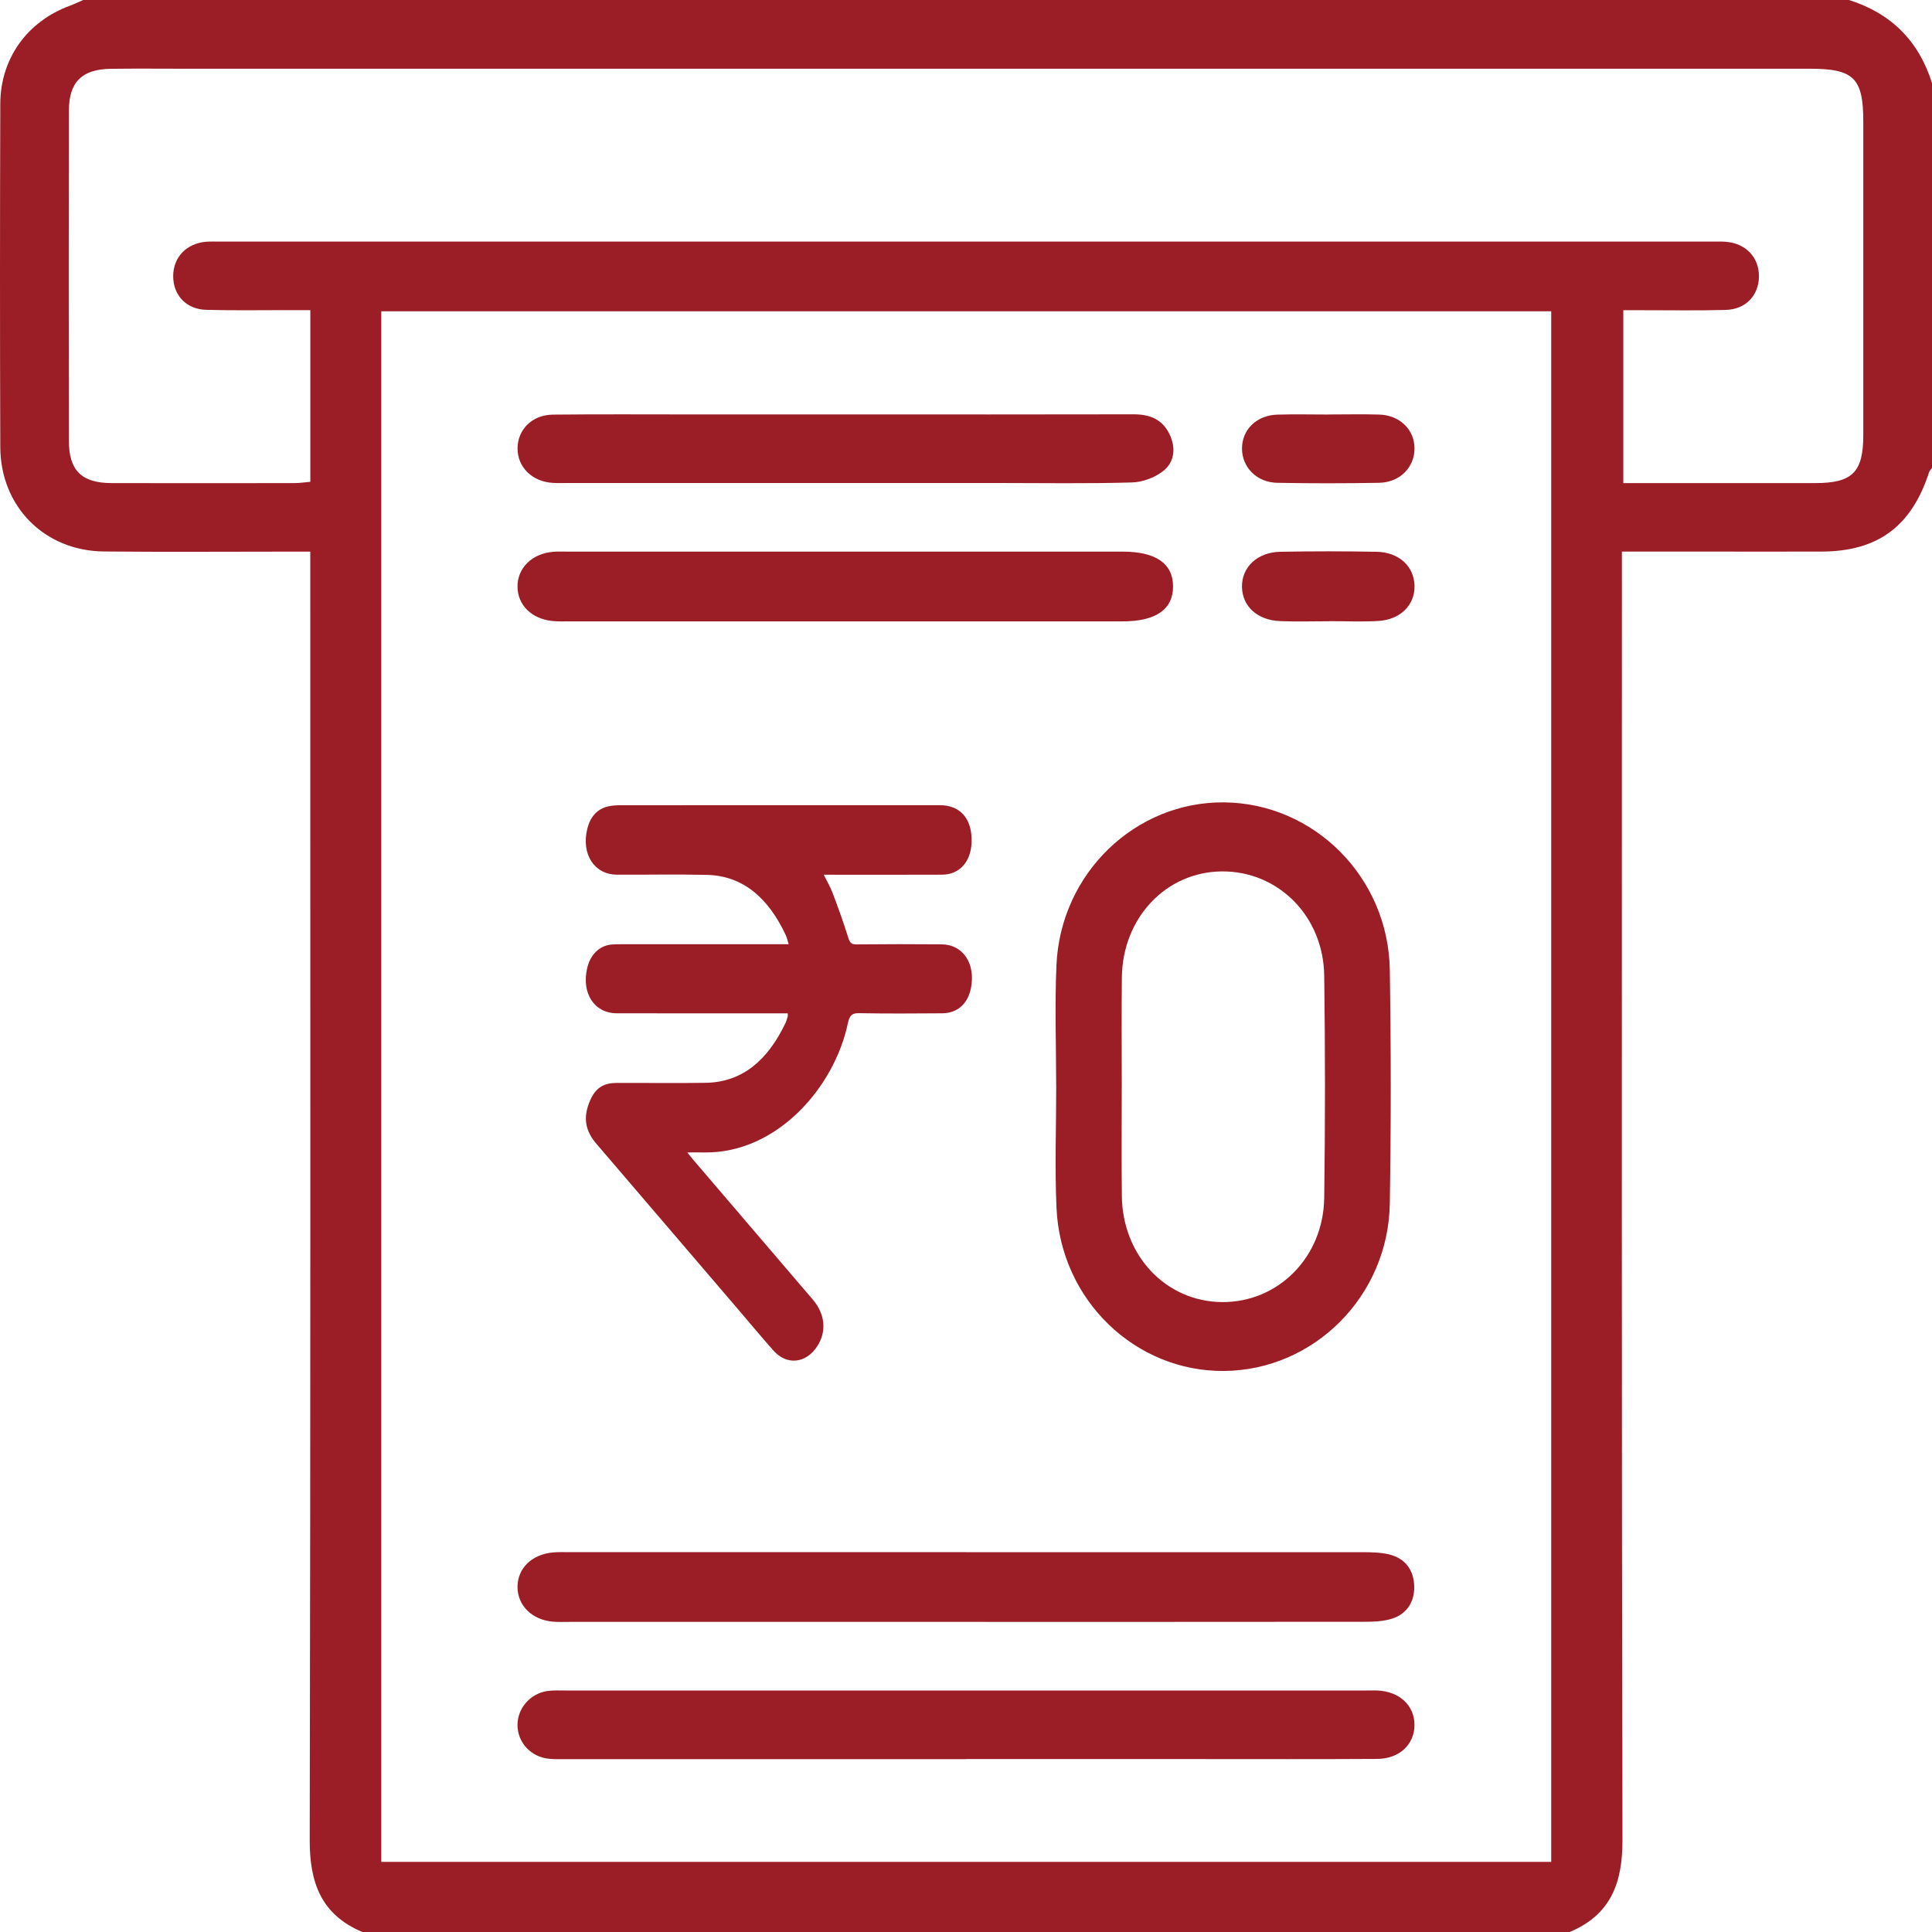
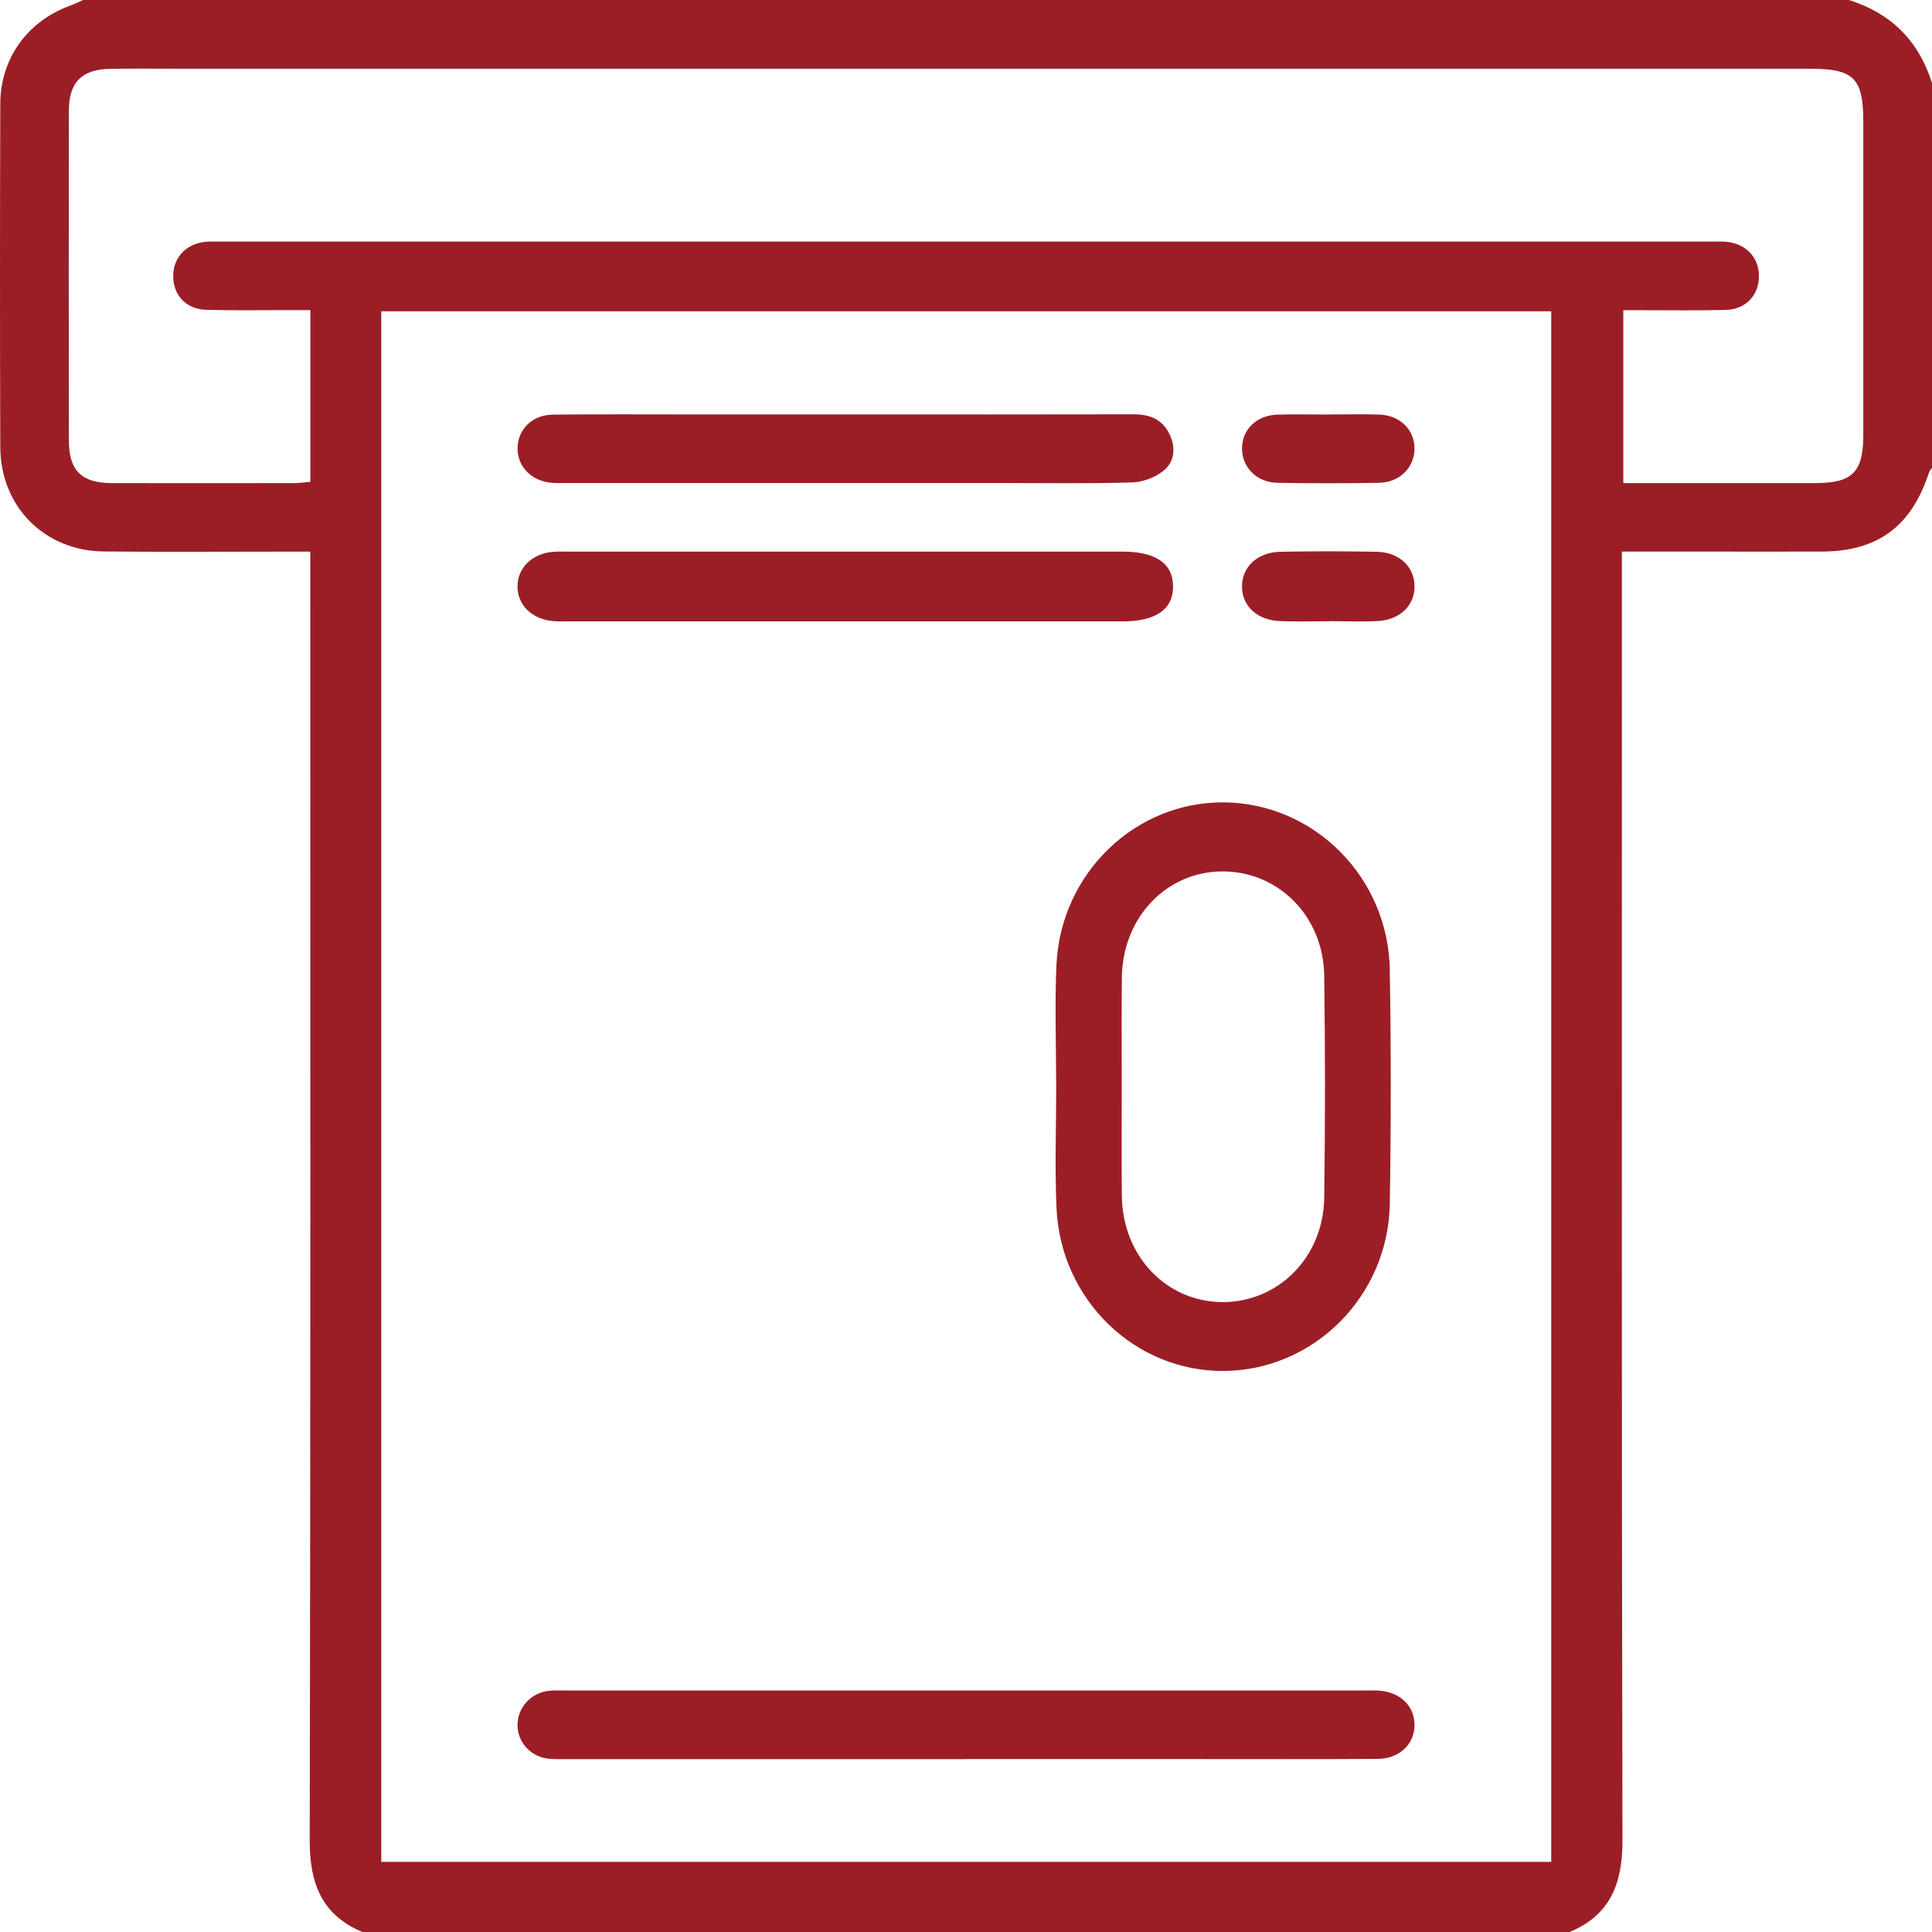
<svg xmlns="http://www.w3.org/2000/svg" width="100" height="100" viewBox="0 0 100 100" fill="none">
  <path d="M81.249 100H18.755C16.639 99.109 16.026 97.466 16.031 95.253C16.078 73.448 16.06 51.646 16.06 29.841C16.06 29.435 16.06 29.029 16.06 28.552C15.549 28.552 15.194 28.552 14.842 28.552C11.685 28.552 8.528 28.576 5.374 28.544C2.3 28.513 0.028 26.221 0.015 23.141C-0.006 17.219 -0.004 11.294 0.015 5.372C0.023 3.023 1.416 1.107 3.61 0.299C3.845 0.214 4.072 0.102 4.304 0C34.769 0 65.235 0 95.703 0C97.882 0.688 99.314 2.117 100 4.297V24.219C99.945 24.297 99.87 24.367 99.844 24.456C98.938 27.245 97.19 28.542 94.289 28.549C92.176 28.557 90.062 28.549 87.949 28.549C86.657 28.549 85.363 28.549 83.949 28.549C83.949 29.062 83.949 29.474 83.949 29.885C83.949 51.675 83.931 73.463 83.978 95.253C83.983 97.466 83.37 99.107 81.254 99.997L81.249 100ZM80.291 16.112H19.734V96.37H80.291V16.112ZM16.06 16.052C15.572 16.052 15.223 16.052 14.87 16.052C13.472 16.052 12.071 16.076 10.672 16.037C9.637 16.008 8.964 15.279 8.964 14.292C8.964 13.32 9.647 12.599 10.665 12.513C10.892 12.495 11.121 12.505 11.348 12.505C37.12 12.505 62.895 12.505 88.666 12.505C88.893 12.505 89.123 12.495 89.35 12.516C90.368 12.604 91.049 13.328 91.043 14.302C91.038 15.289 90.362 16.013 89.324 16.042C87.894 16.081 86.462 16.055 85.029 16.057C84.69 16.057 84.349 16.057 84.022 16.057V25.005C87.38 25.005 90.662 25.005 93.945 25.005C95.883 25.005 96.444 24.445 96.444 22.508C96.444 17.107 96.444 11.703 96.444 6.302C96.444 4.042 95.956 3.557 93.684 3.557C65.6 3.557 37.517 3.557 9.433 3.557C8.197 3.557 6.96 3.544 5.723 3.562C4.244 3.583 3.568 4.247 3.566 5.727C3.555 11.422 3.555 17.117 3.566 22.812C3.566 24.359 4.228 25 5.778 25.005C8.935 25.013 12.092 25.008 15.249 25.005C15.499 25.005 15.747 24.966 16.063 24.938V16.057L16.06 16.052Z" fill="#9B1E26" />
  <path d="M54.667 56.19C54.667 54.107 54.59 52.021 54.682 49.943C54.898 45.19 58.775 41.479 63.374 41.531C68.028 41.583 71.861 45.414 71.936 50.198C72.001 54.232 72.001 58.271 71.936 62.305C71.856 67.089 68.013 70.917 63.364 70.961C58.763 71.003 54.9 67.297 54.685 62.536C54.59 60.425 54.67 58.307 54.67 56.19H54.667ZM58.062 56.151C58.062 58.068 58.044 59.987 58.067 61.904C58.099 64.998 60.355 67.372 63.252 67.396C66.151 67.417 68.499 65.081 68.541 62.003C68.594 58.169 68.594 54.333 68.541 50.498C68.499 47.417 66.158 45.086 63.252 45.104C60.36 45.122 58.102 47.5 58.067 50.594C58.047 52.445 58.062 54.3 58.062 56.151Z" fill="#9B1E26" />
-   <path d="M40.775 52.45C40.639 52.45 40.511 52.45 40.383 52.45C37.562 52.45 34.742 52.456 31.922 52.447C30.754 52.444 30.087 51.403 30.394 50.101C30.557 49.412 31.021 48.954 31.635 48.89C31.802 48.872 31.97 48.873 32.139 48.873C34.887 48.873 37.635 48.873 40.384 48.873H40.822C40.76 48.676 40.73 48.528 40.669 48.399C39.783 46.507 38.484 45.326 36.578 45.283C35.031 45.248 33.482 45.28 31.934 45.273C30.758 45.269 30.073 44.202 30.4 42.893C30.558 42.257 30.926 41.866 31.48 41.739C31.689 41.691 31.909 41.679 32.123 41.679C37.583 41.676 43.044 41.677 48.505 41.677C48.625 41.677 48.745 41.674 48.864 41.686C49.803 41.779 50.328 42.487 50.29 43.602C50.254 44.608 49.664 45.269 48.763 45.273C46.867 45.282 44.971 45.276 43.074 45.276C42.946 45.276 42.818 45.276 42.638 45.276C42.809 45.624 42.98 45.909 43.097 46.222C43.381 46.977 43.659 47.736 43.898 48.511C43.981 48.78 44.059 48.885 44.312 48.882C45.788 48.868 47.264 48.865 48.74 48.879C49.852 48.889 50.505 49.882 50.256 51.145C50.097 51.95 49.558 52.441 48.776 52.448C47.335 52.46 45.896 52.467 44.455 52.442C44.103 52.437 43.971 52.556 43.886 52.961C43.184 56.303 40.192 59.708 36.455 59.65C36.193 59.645 35.929 59.65 35.574 59.65C35.713 59.823 35.795 59.929 35.882 60.03C37.944 62.441 40.008 64.849 42.068 67.263C42.715 68.022 42.794 68.92 42.299 69.684C41.723 70.574 40.723 70.683 40.036 69.908C39.389 69.177 38.761 68.423 38.125 67.679C35.706 64.852 33.289 62.023 30.868 59.2C30.396 58.649 30.181 58.037 30.431 57.261C30.702 56.422 31.117 56.057 31.892 56.054C33.441 56.046 34.989 56.072 36.537 56.046C38.442 56.014 39.749 54.851 40.649 52.967C40.701 52.858 40.735 52.736 40.771 52.617C40.782 52.581 40.773 52.538 40.773 52.452L40.775 52.45Z" fill="#9B1E26" />
-   <path d="M49.905 83.948C43.103 83.948 36.299 83.948 29.497 83.948C29.205 83.948 28.91 83.961 28.618 83.938C27.538 83.844 26.789 83.102 26.786 82.143C26.786 81.18 27.519 80.456 28.618 80.354C28.907 80.328 29.202 80.339 29.497 80.339C43.168 80.339 56.837 80.339 70.508 80.341C70.962 80.341 71.427 80.349 71.865 80.448C72.744 80.646 73.193 81.284 73.201 82.143C73.206 82.961 72.778 83.589 71.956 83.81C71.526 83.927 71.059 83.943 70.607 83.943C63.706 83.951 56.806 83.948 49.907 83.948H49.905Z" fill="#9B1E26" />
-   <path d="M50.001 91.052C43.134 91.052 36.267 91.052 29.398 91.052C29.072 91.052 28.746 91.065 28.422 91.034C27.48 90.945 26.786 90.192 26.786 89.284C26.786 88.422 27.439 87.661 28.323 87.528C28.641 87.482 28.973 87.5 29.299 87.5C43.098 87.5 56.9 87.5 70.699 87.5C70.894 87.5 71.09 87.495 71.286 87.5C72.428 87.544 73.211 88.268 73.214 89.278C73.214 90.289 72.436 91.034 71.288 91.041C68.197 91.06 65.105 91.049 62.013 91.049C58.011 91.049 54.006 91.049 50.004 91.049L50.001 91.052Z" fill="#9B1E26" />
+   <path d="M50.001 91.052C43.134 91.052 36.267 91.052 29.398 91.052C29.072 91.052 28.746 91.065 28.422 91.034C27.48 90.945 26.786 90.192 26.786 89.284C26.786 88.422 27.439 87.661 28.323 87.528C28.641 87.482 28.973 87.5 29.299 87.5C43.098 87.5 56.9 87.5 70.699 87.5C70.894 87.5 71.09 87.495 71.286 87.5C72.428 87.544 73.211 88.268 73.214 89.278C73.214 90.289 72.436 91.034 71.288 91.041C68.197 91.06 65.105 91.049 62.013 91.049C58.011 91.049 54.006 91.049 50.004 91.049L50.001 91.052" fill="#9B1E26" />
  <path d="M43.753 32.162C39.002 32.162 34.248 32.162 29.497 32.162C29.205 32.162 28.91 32.175 28.618 32.146C27.522 32.044 26.786 31.318 26.786 30.354C26.786 29.396 27.538 28.654 28.618 28.563C28.876 28.539 29.137 28.552 29.398 28.552C38.968 28.552 48.538 28.552 58.105 28.552C59.827 28.552 60.717 29.169 60.717 30.357C60.717 31.542 59.827 32.162 58.105 32.162C53.32 32.162 48.535 32.162 43.75 32.162H43.753Z" fill="#9B1E26" />
  <path d="M43.752 21.451C48.733 21.451 53.711 21.456 58.691 21.445C59.516 21.445 60.16 21.706 60.531 22.466C60.867 23.154 60.802 23.885 60.244 24.349C59.811 24.708 59.156 24.956 58.592 24.971C56.283 25.039 53.972 25 51.66 25C44.271 25 36.883 25 29.496 25C29.204 25 28.909 25.01 28.617 24.995C27.55 24.932 26.791 24.19 26.788 23.216C26.788 22.237 27.542 21.471 28.617 21.461C31.025 21.435 33.433 21.451 35.842 21.451C38.477 21.451 41.114 21.451 43.749 21.451H43.752Z" fill="#9B1E26" />
  <path d="M68.786 32.156C67.94 32.156 67.093 32.185 66.247 32.148C65.078 32.099 64.306 31.383 64.285 30.388C64.262 29.362 65.073 28.581 66.273 28.56C67.933 28.529 69.594 28.529 71.254 28.56C72.418 28.583 73.192 29.318 73.216 30.318C73.239 31.315 72.48 32.081 71.324 32.143C70.482 32.19 69.634 32.151 68.786 32.151C68.786 32.151 68.786 32.154 68.786 32.156Z" fill="#9B1E26" />
  <path d="M68.755 21.453C69.634 21.453 70.513 21.432 71.39 21.458C72.462 21.492 73.219 22.245 73.214 23.221C73.209 24.198 72.454 24.969 71.38 24.99C69.624 25.021 67.865 25.023 66.109 24.99C65.045 24.969 64.286 24.185 64.286 23.214C64.286 22.235 65.042 21.492 66.12 21.461C66.996 21.435 67.876 21.456 68.755 21.456V21.453Z" fill="#9B1E26" />
</svg>